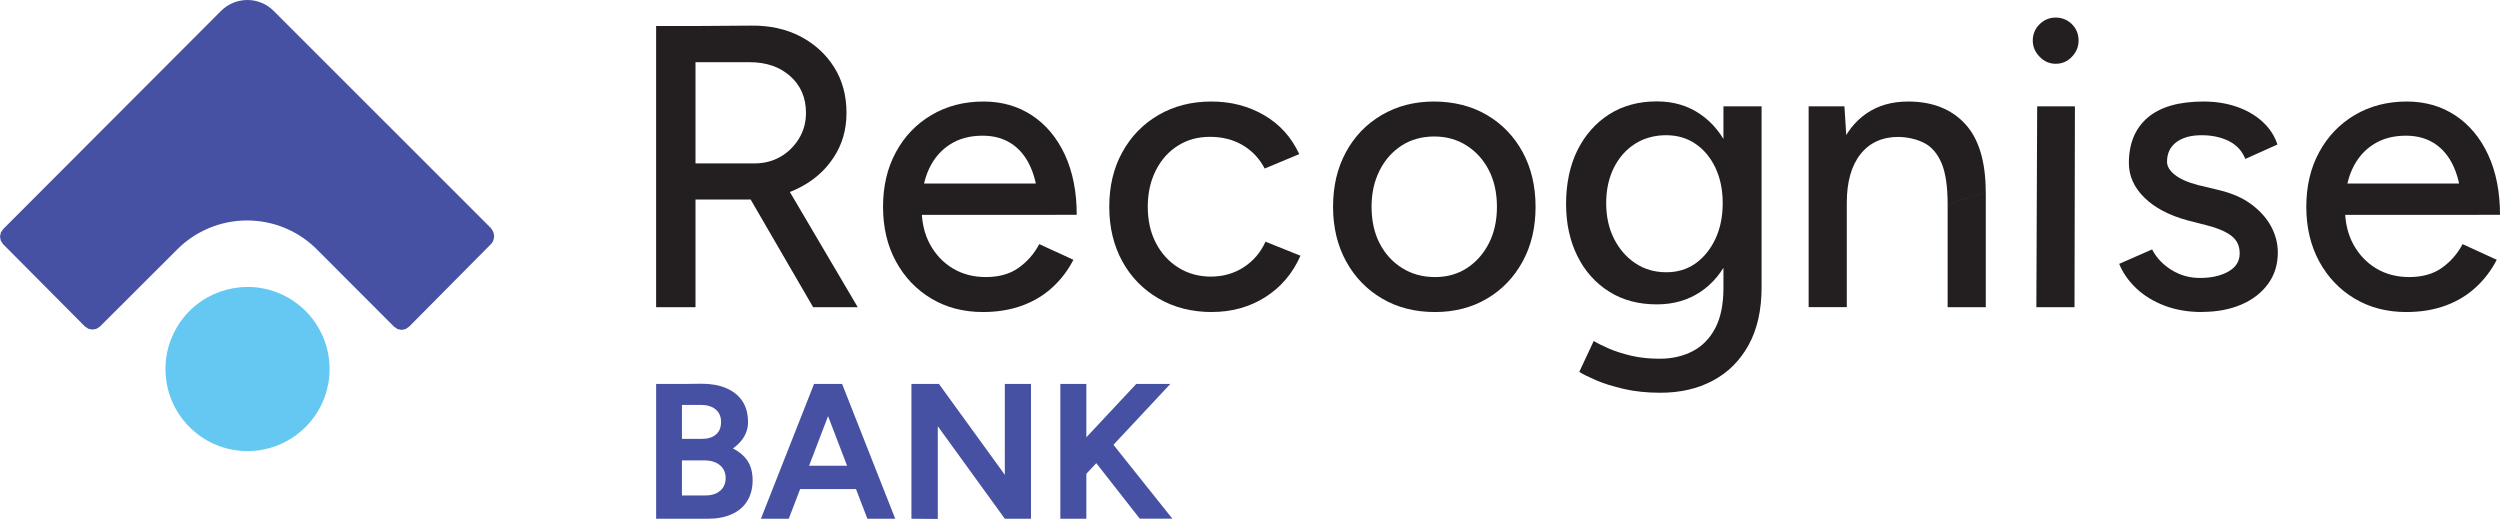
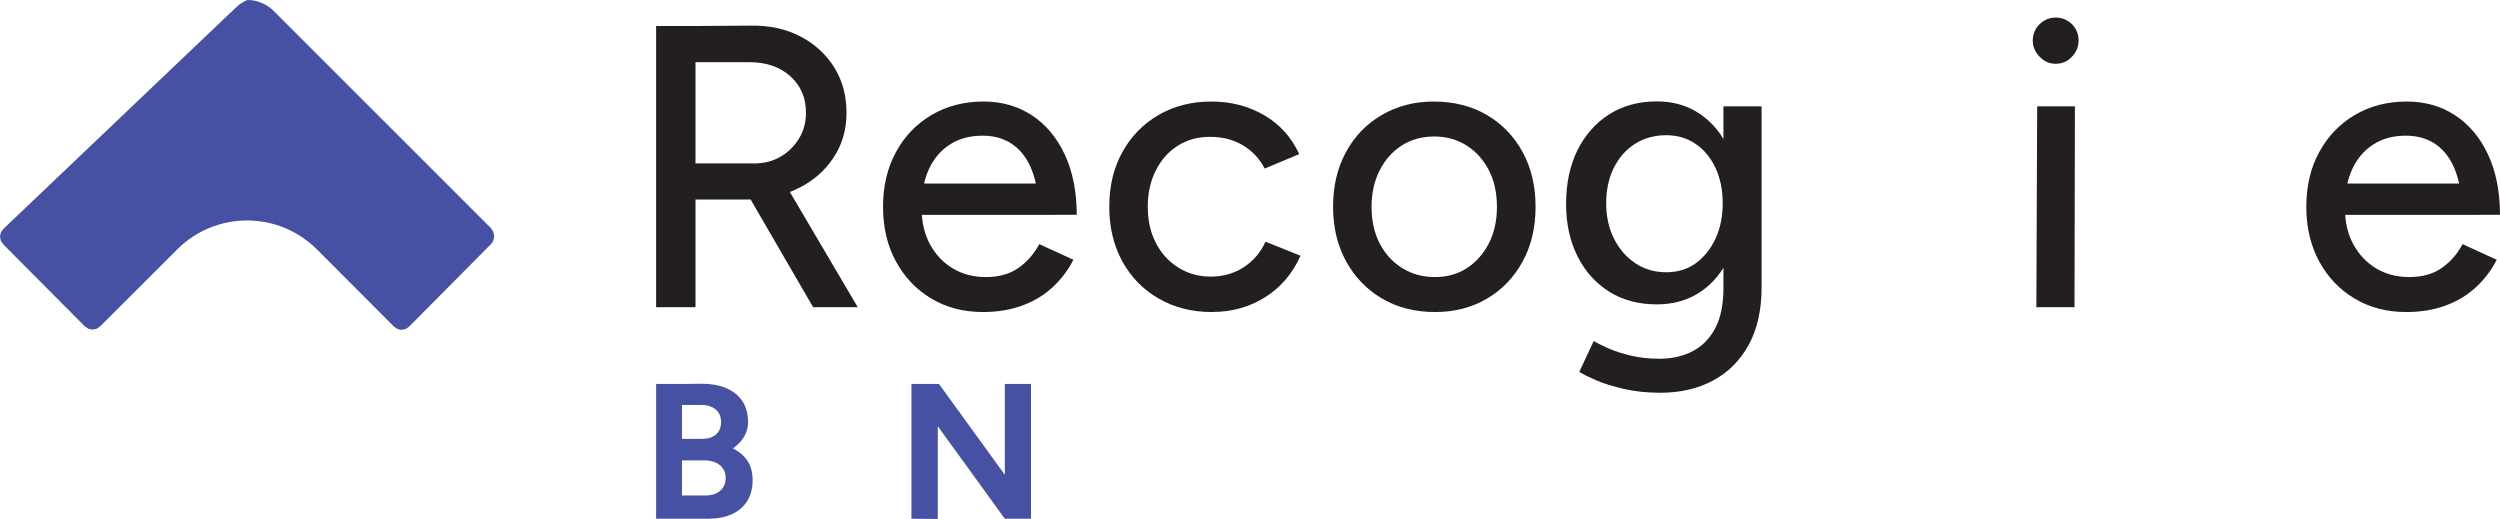
<svg xmlns="http://www.w3.org/2000/svg" id="Layer_2" data-name="Layer 2" viewBox="0 0 368.87 76.57">
  <defs>
    <style>
      .cls-1 {
        fill: #64c8f2;
      }

      .cls-2 {
        fill: #4751a3;
      }

      .cls-3 {
        fill: #231f20;
      }
    </style>
  </defs>
  <g id="Layer_1-2" data-name="Layer 1">
    <g>
-       <path class="cls-1" d="m36.55,42.34c-2.8,0-5.52.96-7.69,2.73-2.17,1.77-3.66,4.25-4.21,6.99-.55,2.75-.13,5.6,1.18,8.08,1.32,2.47,3.45,4.42,6.04,5.49,2.59,1.08,5.47,1.22,8.15.41,2.68-.81,5-2.53,6.56-4.85,1.56-2.33,2.27-5.13,1.99-7.92-.27-2.79-1.5-5.4-3.48-7.38-2.27-2.27-5.34-3.54-8.54-3.56" />
-       <path class="cls-2" d="m72.48,33.7L40.38,1.61c-.51-.51-1.12-.92-1.78-1.19-.67-.28-1.38-.42-2.1-.42s-1.44.14-2.11.42c-.66.28-1.27.68-1.78,1.19L.47,33.8l-.35.51-.12.61.12.61.35.51,12.06,12.13.51.34.61.12.6-.12.51-.34,11.4-11.38c2.73-2.73,6.43-4.26,10.3-4.26s7.56,1.53,10.29,4.26l11.38,11.4.52.36.59.13.62-.13.52-.37,12.09-12.19c.28-.31.43-.71.43-1.13s-.15-.82-.43-1.13" />
+       <path class="cls-2" d="m72.48,33.7L40.38,1.61c-.51-.51-1.12-.92-1.78-1.19-.67-.28-1.38-.42-2.1-.42c-.66.28-1.27.68-1.78,1.19L.47,33.8l-.35.51-.12.61.12.61.35.51,12.06,12.13.51.34.61.12.6-.12.51-.34,11.4-11.38c2.73-2.73,6.43-4.26,10.3-4.26s7.56,1.53,10.29,4.26l11.38,11.4.52.36.59.13.62-.13.52-.37,12.09-12.19c.28-.31.43-.71.43-1.13s-.15-.82-.43-1.13" />
      <g>
        <path class="cls-2" d="m96.81,76.54v-19.89h3.81v19.89h-3.81Zm1.42-8.41v-3.38h5.4c.85,0,1.52-.22,2.02-.65s.74-1.05.74-1.85-.28-1.42-.82-1.86c-.55-.44-1.3-.66-2.24-.64h-5.09v-3.07l5.31-.06c1.36,0,2.56.21,3.58.64s1.82,1.06,2.39,1.9c.57.84.85,1.89.85,3.14,0,1.02-.35,1.95-1.04,2.78-.69.83-1.66,1.5-2.9,1.99-1.24.49-2.69.74-4.33.74l-3.86.31Zm.14,8.41v-3.44h5.71c.93,0,1.66-.23,2.19-.7.53-.46.8-1.08.8-1.86s-.29-1.46-.88-1.93c-.59-.47-1.39-.7-2.42-.68h-5.4v-3.01l3.44.06c1.86,0,3.48.2,4.86.61,1.38.41,2.46,1.04,3.23,1.89.77.85,1.15,1.98,1.15,3.38,0,1.21-.28,2.24-.82,3.1s-1.32,1.5-2.3,1.93c-.99.44-2.14.65-3.47.65h-6.08Z" />
-         <path class="cls-2" d="m112.27,76.54l7.84-19.89h3.89l-7.62,19.89h-4.12Zm3.69-4.38v-3.44h12.47v3.44h-12.47Zm12.02,4.38l-7.62-19.89h3.89l7.84,19.89h-4.12Z" />
        <path class="cls-2" d="m134.48,76.54v-19.89h4.06l-.17,3.44v16.48l-3.89-.03Zm13.78,0l-12.87-17.76,3.15-2.13,12.81,17.67-3.1,2.22Zm0,0v-19.89h3.86v19.89h-3.86Z" />
-         <path class="cls-2" d="m156.45,76.54v-19.89h3.84v19.89h-3.84Zm2.33-5.03l-.45-4.89,9.32-9.97h5.03l-13.89,14.86Zm9.4,5.03l-7.93-10.12,2.81-2.33,9.92,12.44h-4.8Z" />
      </g>
      <path class="cls-3" d="m96.81,45.33V3.84h5.81v41.49h-5.81Zm5.39-15.89v-5.33h9.13c1.42,0,2.7-.33,3.82-.98,1.13-.65,2.03-1.54,2.73-2.67.69-1.13,1.04-2.4,1.04-3.82,0-2.21-.77-4.01-2.31-5.39-1.54-1.38-3.54-2.07-5.99-2.07h-8.42V3.84l8.59-.06c2.76-.04,5.21.5,7.32,1.6,2.11,1.11,3.77,2.63,4.98,4.56,1.21,1.94,1.81,4.17,1.81,6.7s-.64,4.7-1.93,6.64c-1.28,1.94-3.03,3.45-5.25,4.53-2.21,1.09-4.7,1.63-7.47,1.63h-8.06Zm17.78,15.89l-9.84-16.95,4.62-3.08,11.8,20.03h-6.58Z" />
      <path class="cls-3" d="m145.06,46.04c-2.89,0-5.43-.66-7.65-1.99-2.21-1.32-3.95-3.15-5.22-5.48-1.27-2.33-1.9-5.02-1.9-8.06s.63-5.73,1.9-8.06c1.26-2.33,3.01-4.16,5.25-5.48,2.23-1.32,4.79-1.99,7.68-1.99,2.69,0,5.07.68,7.14,2.04,2.07,1.36,3.69,3.3,4.86,5.81,1.16,2.51,1.75,5.46,1.75,8.86h-5.63c.04-2.53-.27-4.66-.92-6.4-.65-1.74-1.6-3.05-2.85-3.94-1.25-.89-2.74-1.33-4.48-1.33-1.86,0-3.46.42-4.8,1.28-1.34.85-2.38,2.05-3.11,3.61-.73,1.56-1.1,3.47-1.1,5.72,0,2.1.41,3.9,1.24,5.42s1.96,2.71,3.38,3.56c1.42.85,3.04,1.27,4.86,1.27,1.94,0,3.55-.45,4.83-1.36,1.28-.91,2.3-2.07,3.05-3.5l5.04,2.31c-.79,1.54-1.82,2.9-3.08,4.06-1.27,1.17-2.76,2.07-4.48,2.7-1.72.63-3.65.95-5.78.95Zm-11.08-14.34l.06-4.62h21.69v4.62h-21.75Z" />
      <path class="cls-3" d="m178.84,46.04c-2.96,0-5.59-.66-7.88-1.99-2.29-1.32-4.08-3.15-5.36-5.48-1.28-2.33-1.93-5.02-1.93-8.06s.64-5.73,1.93-8.06c1.28-2.33,3.06-4.16,5.33-5.48,2.27-1.32,4.87-1.99,7.79-1.99s5.48.67,7.79,2.01c2.31,1.34,4.04,3.26,5.19,5.75l-5.1,2.13c-.75-1.46-1.83-2.61-3.23-3.44-1.4-.83-3.01-1.24-4.83-1.24s-3.36.43-4.74,1.3c-1.38.87-2.47,2.08-3.26,3.65-.79,1.56-1.19,3.35-1.19,5.36s.39,3.79,1.19,5.33c.79,1.54,1.9,2.76,3.32,3.65,1.42.89,3.02,1.33,4.8,1.33s3.44-.46,4.86-1.39c1.42-.93,2.49-2.18,3.2-3.76l5.16,2.07c-1.15,2.61-2.87,4.64-5.19,6.11-2.31,1.46-4.93,2.19-7.85,2.19Z" />
      <path class="cls-3" d="m211.74,46.04c-2.96,0-5.57-.66-7.82-1.99-2.25-1.32-4.02-3.15-5.3-5.48-1.28-2.33-1.93-5.02-1.93-8.06s.63-5.73,1.9-8.06c1.26-2.33,3.02-4.16,5.28-5.48,2.25-1.32,4.82-1.99,7.7-1.99s5.57.66,7.82,1.99c2.25,1.32,4.01,3.15,5.28,5.48,1.26,2.33,1.9,5.02,1.9,8.06s-.63,5.73-1.9,8.06-3.01,4.16-5.25,5.48c-2.23,1.32-4.79,1.99-7.68,1.99Zm0-5.16c1.78,0,3.35-.44,4.71-1.33s2.44-2.1,3.23-3.65c.79-1.54,1.19-3.34,1.19-5.39s-.4-3.85-1.19-5.39c-.79-1.54-1.89-2.76-3.29-3.65-1.4-.89-2.99-1.33-4.77-1.33s-3.42.44-4.8,1.33c-1.38.89-2.47,2.11-3.26,3.68-.79,1.56-1.19,3.35-1.19,5.36s.39,3.85,1.19,5.39c.79,1.54,1.9,2.76,3.32,3.65,1.42.89,3.04,1.33,4.86,1.33Z" />
      <path class="cls-3" d="m244.46,44.91c-2.69,0-5.03-.62-7.02-1.87s-3.56-2.98-4.68-5.22-1.69-4.81-1.69-7.74.56-5.69,1.69-7.94,2.69-4.01,4.68-5.28c2-1.26,4.34-1.9,7.02-1.9,2.45,0,4.59.63,6.43,1.9,1.84,1.27,3.26,3.03,4.27,5.31s1.51,4.93,1.51,7.97-.5,5.5-1.51,7.74c-1.01,2.23-2.43,3.96-4.27,5.19-1.84,1.23-3.98,1.84-6.43,1.84Zm.53,13.04c-1.98,0-3.77-.19-5.39-.56-1.62-.38-2.98-.8-4.09-1.28s-1.94-.89-2.49-1.24l2.13-4.56c.51.32,1.24.68,2.19,1.1.95.41,2.05.77,3.32,1.07,1.26.3,2.67.45,4.21.45,1.82,0,3.44-.37,4.86-1.1,1.42-.73,2.54-1.87,3.35-3.41.81-1.54,1.21-3.52,1.21-5.93V15.69h5.63v26.67c0,3.4-.64,6.25-1.93,8.57-1.28,2.31-3.04,4.06-5.28,5.24-2.23,1.19-4.81,1.78-7.73,1.78Zm.89-17.78c1.66,0,3.1-.45,4.33-1.33,1.22-.89,2.19-2.09,2.9-3.61.71-1.52,1.07-3.27,1.07-5.25s-.36-3.71-1.07-5.22c-.71-1.5-1.69-2.68-2.93-3.53-1.24-.85-2.7-1.28-4.36-1.28s-3.27.43-4.59,1.28c-1.32.85-2.36,2.02-3.11,3.53-.75,1.5-1.13,3.24-1.13,5.22s.39,3.73,1.16,5.25c.77,1.52,1.82,2.73,3.14,3.61,1.32.89,2.85,1.33,4.59,1.33Z" />
-       <path class="cls-3" d="m266.86,45.33V15.69h5.28l.35,5.45v24.18h-5.63Zm20.51-15.17c0-2.69-.31-4.73-.92-6.14-.61-1.4-1.46-2.38-2.55-2.93s-2.34-.85-3.76-.89c-2.41,0-4.29.85-5.63,2.55s-2.02,4.09-2.02,7.17h-2.43c0-3.12.45-5.8,1.36-8.03.91-2.23,2.22-3.94,3.94-5.13,1.72-1.19,3.78-1.78,6.19-1.78,3.56,0,6.35,1.1,8.39,3.29,2.03,2.19,3.05,5.56,3.05,10.11l-5.63,1.78Zm0,15.17v-15.17l5.63-1.78v16.95h-5.63Z" />
      <path class="cls-3" d="m303.31,9.41c-.91,0-1.7-.34-2.37-1.04-.67-.69-1.01-1.49-1.01-2.4s.34-1.75,1.01-2.4c.67-.65,1.46-.98,2.37-.98s1.75.33,2.4.98c.65.65.98,1.45.98,2.4s-.33,1.71-.98,2.4c-.65.69-1.45,1.04-2.4,1.04Zm-2.85,35.92l.12-29.64h5.57l-.06,29.64h-5.63Z" />
-       <path class="cls-3" d="m324.95,46.04c-2.1,0-3.96-.32-5.6-.95-1.64-.63-3.02-1.48-4.15-2.55-1.13-1.07-1.97-2.27-2.52-3.61l4.86-2.13c.63,1.23,1.58,2.23,2.84,3.02,1.26.79,2.67,1.19,4.21,1.19,1.7,0,3.1-.32,4.21-.95,1.11-.63,1.66-1.52,1.66-2.67s-.41-1.97-1.24-2.61c-.83-.63-2.04-1.14-3.62-1.54l-2.78-.71c-2.77-.75-4.91-1.88-6.43-3.38-1.52-1.5-2.28-3.2-2.28-5.1,0-2.88.93-5.12,2.78-6.7,1.86-1.58,4.6-2.37,8.24-2.37,1.78,0,3.41.26,4.89.77,1.48.51,2.74,1.24,3.79,2.19,1.05.95,1.79,2.07,2.22,3.38l-4.74,2.13c-.47-1.19-1.28-2.06-2.43-2.64-1.15-.57-2.49-.86-4.03-.86s-2.83.35-3.73,1.04c-.91.69-1.36,1.65-1.36,2.87,0,.67.38,1.32,1.15,1.93.77.61,1.91,1.12,3.41,1.51l3.2.77c1.94.47,3.54,1.19,4.8,2.16,1.26.97,2.21,2.05,2.84,3.26s.95,2.46.95,3.76c0,1.78-.48,3.33-1.45,4.65-.97,1.32-2.29,2.34-3.97,3.05-1.68.71-3.59,1.07-5.72,1.07Z" />
      <path class="cls-3" d="m355.06,46.04c-2.88,0-5.43-.66-7.65-1.99-2.21-1.32-3.95-3.15-5.22-5.48-1.26-2.33-1.9-5.02-1.9-8.06s.63-5.73,1.9-8.06c1.27-2.33,3.01-4.16,5.25-5.48,2.23-1.32,4.79-1.99,7.68-1.99,2.69,0,5.07.68,7.14,2.04,2.07,1.36,3.69,3.3,4.86,5.81,1.16,2.51,1.75,5.46,1.75,8.86h-5.63c.04-2.53-.27-4.66-.92-6.4-.65-1.74-1.6-3.05-2.85-3.94-1.24-.89-2.74-1.33-4.47-1.33-1.86,0-3.46.42-4.8,1.28-1.34.85-2.38,2.05-3.11,3.61-.73,1.56-1.1,3.47-1.1,5.72,0,2.1.41,3.9,1.24,5.42s1.96,2.71,3.38,3.56c1.42.85,3.04,1.27,4.86,1.27,1.94,0,3.55-.45,4.83-1.36,1.28-.91,2.3-2.07,3.05-3.5l5.04,2.31c-.79,1.54-1.82,2.9-3.08,4.06-1.26,1.17-2.76,2.07-4.47,2.7-1.72.63-3.65.95-5.78.95Zm-11.08-14.34l.06-4.62h21.69v4.62h-21.75Z" />
    </g>
  </g>
</svg>